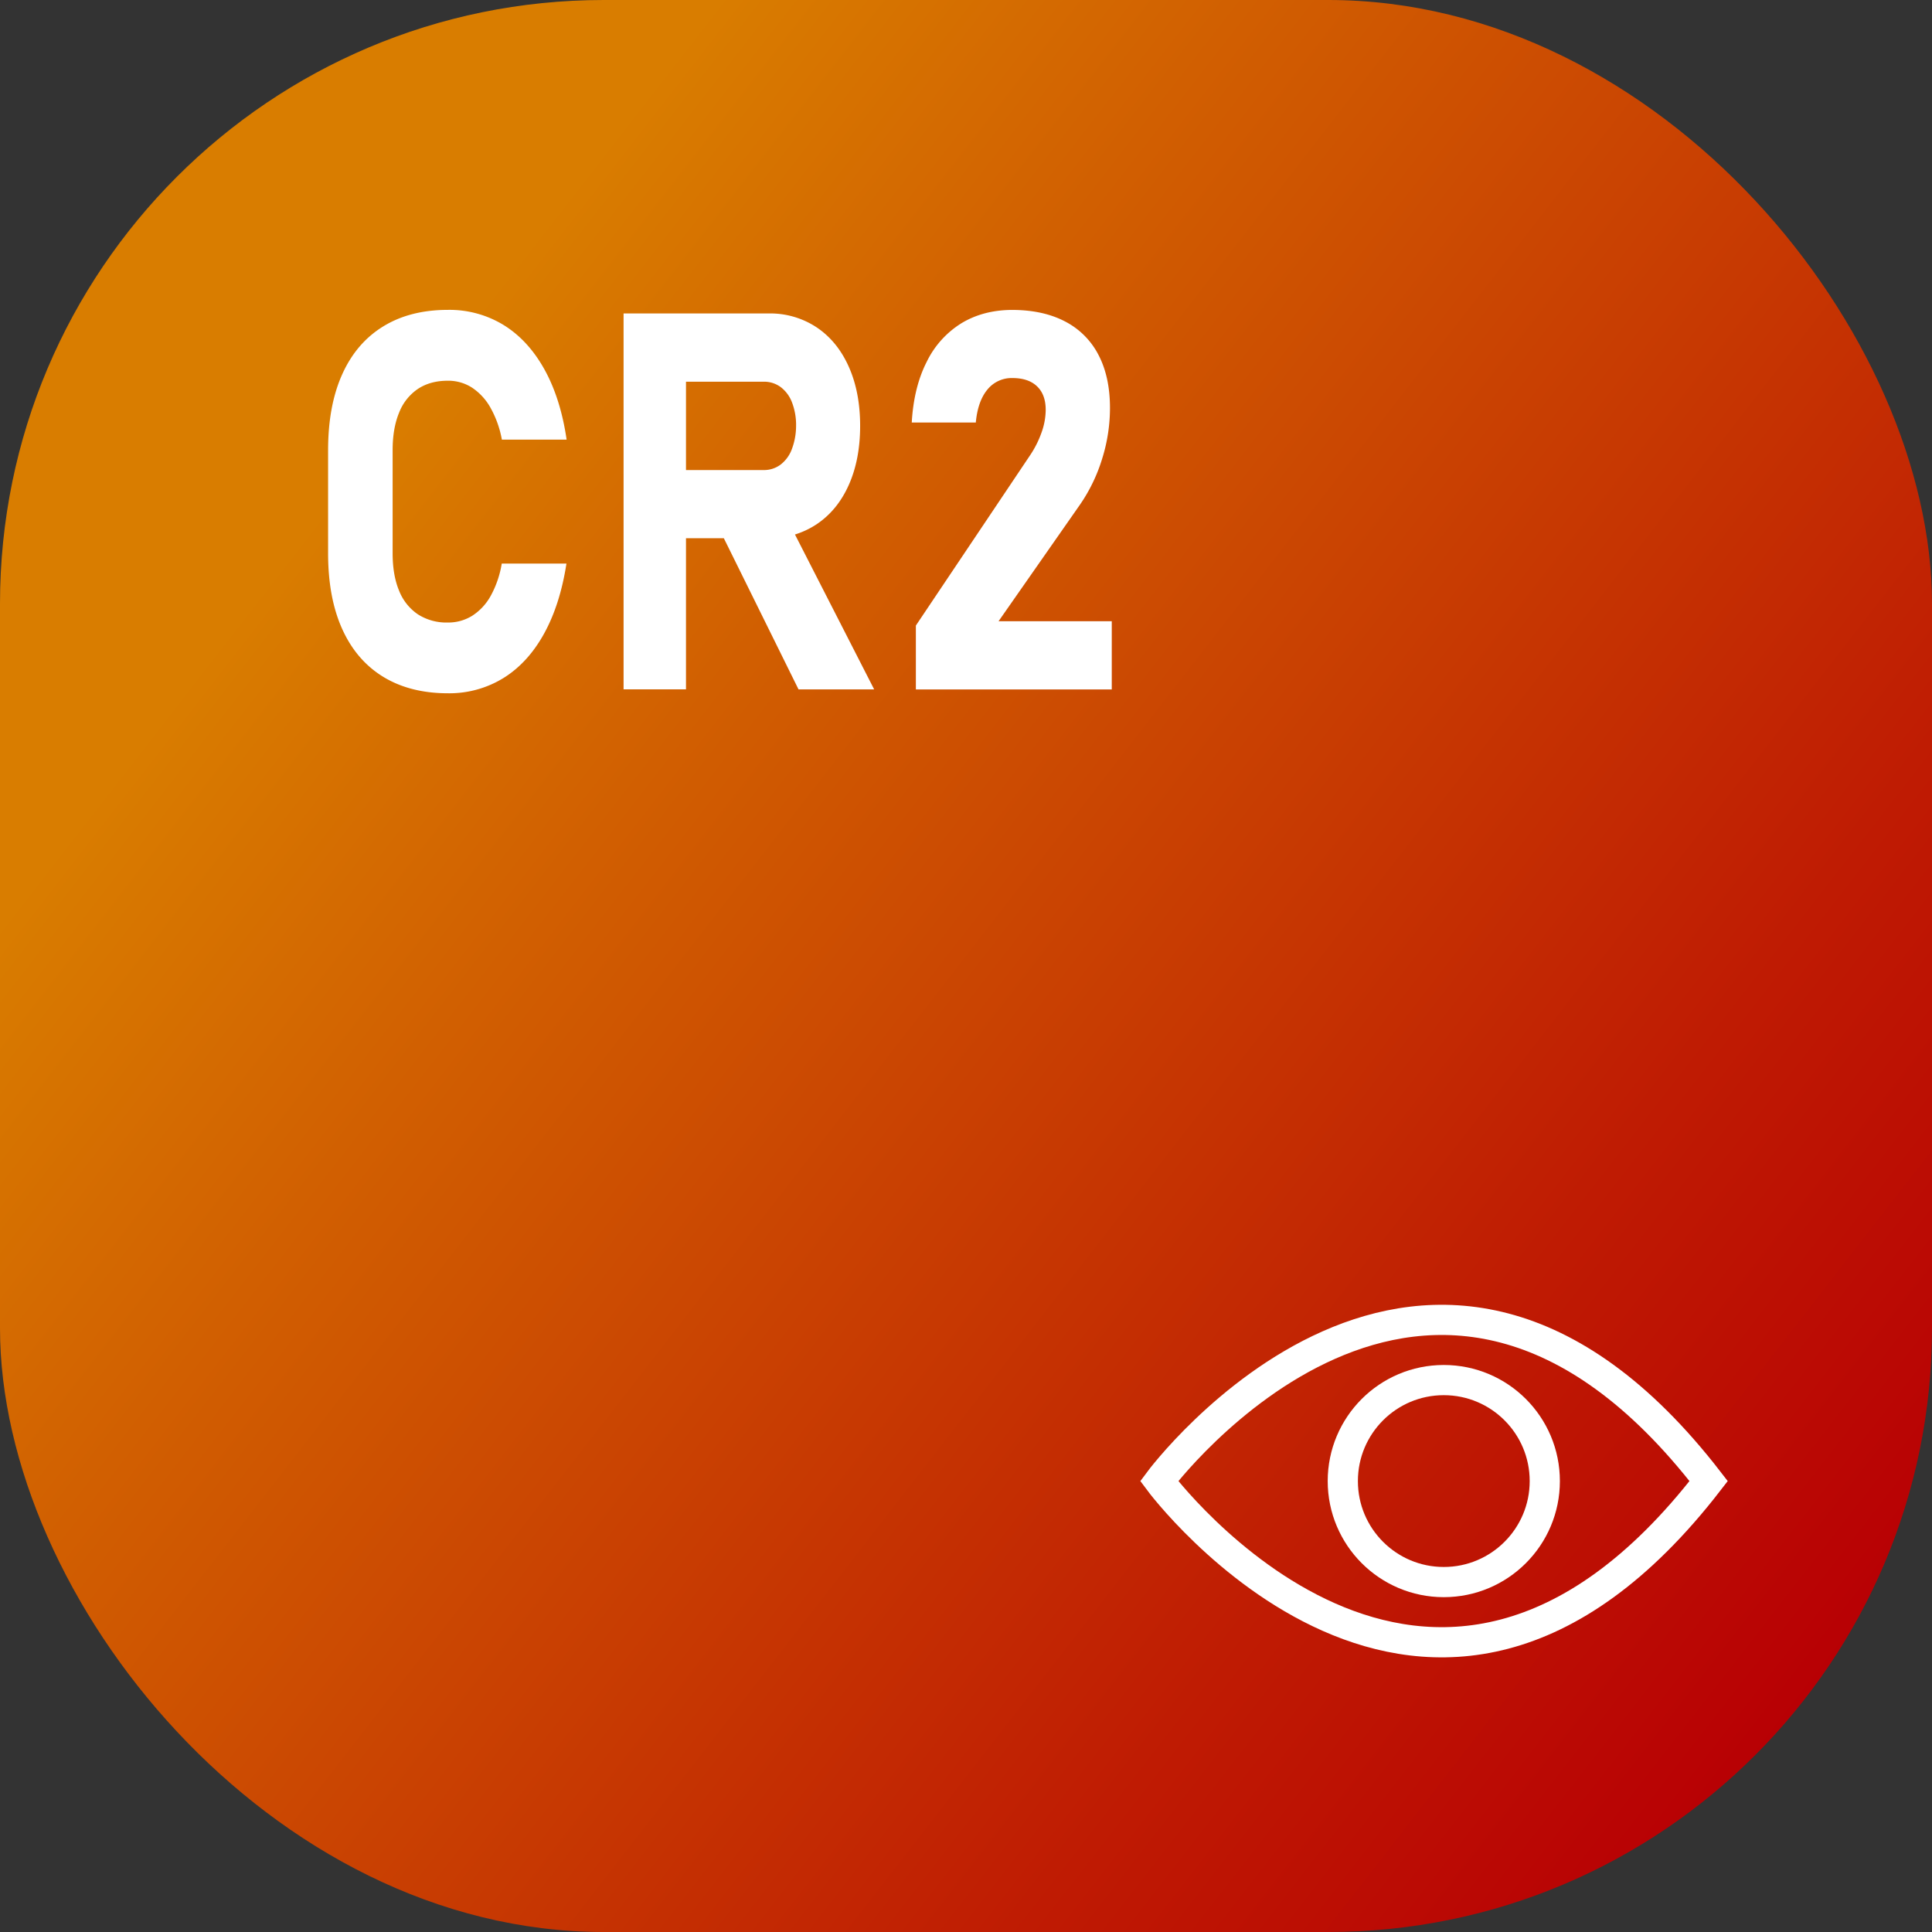
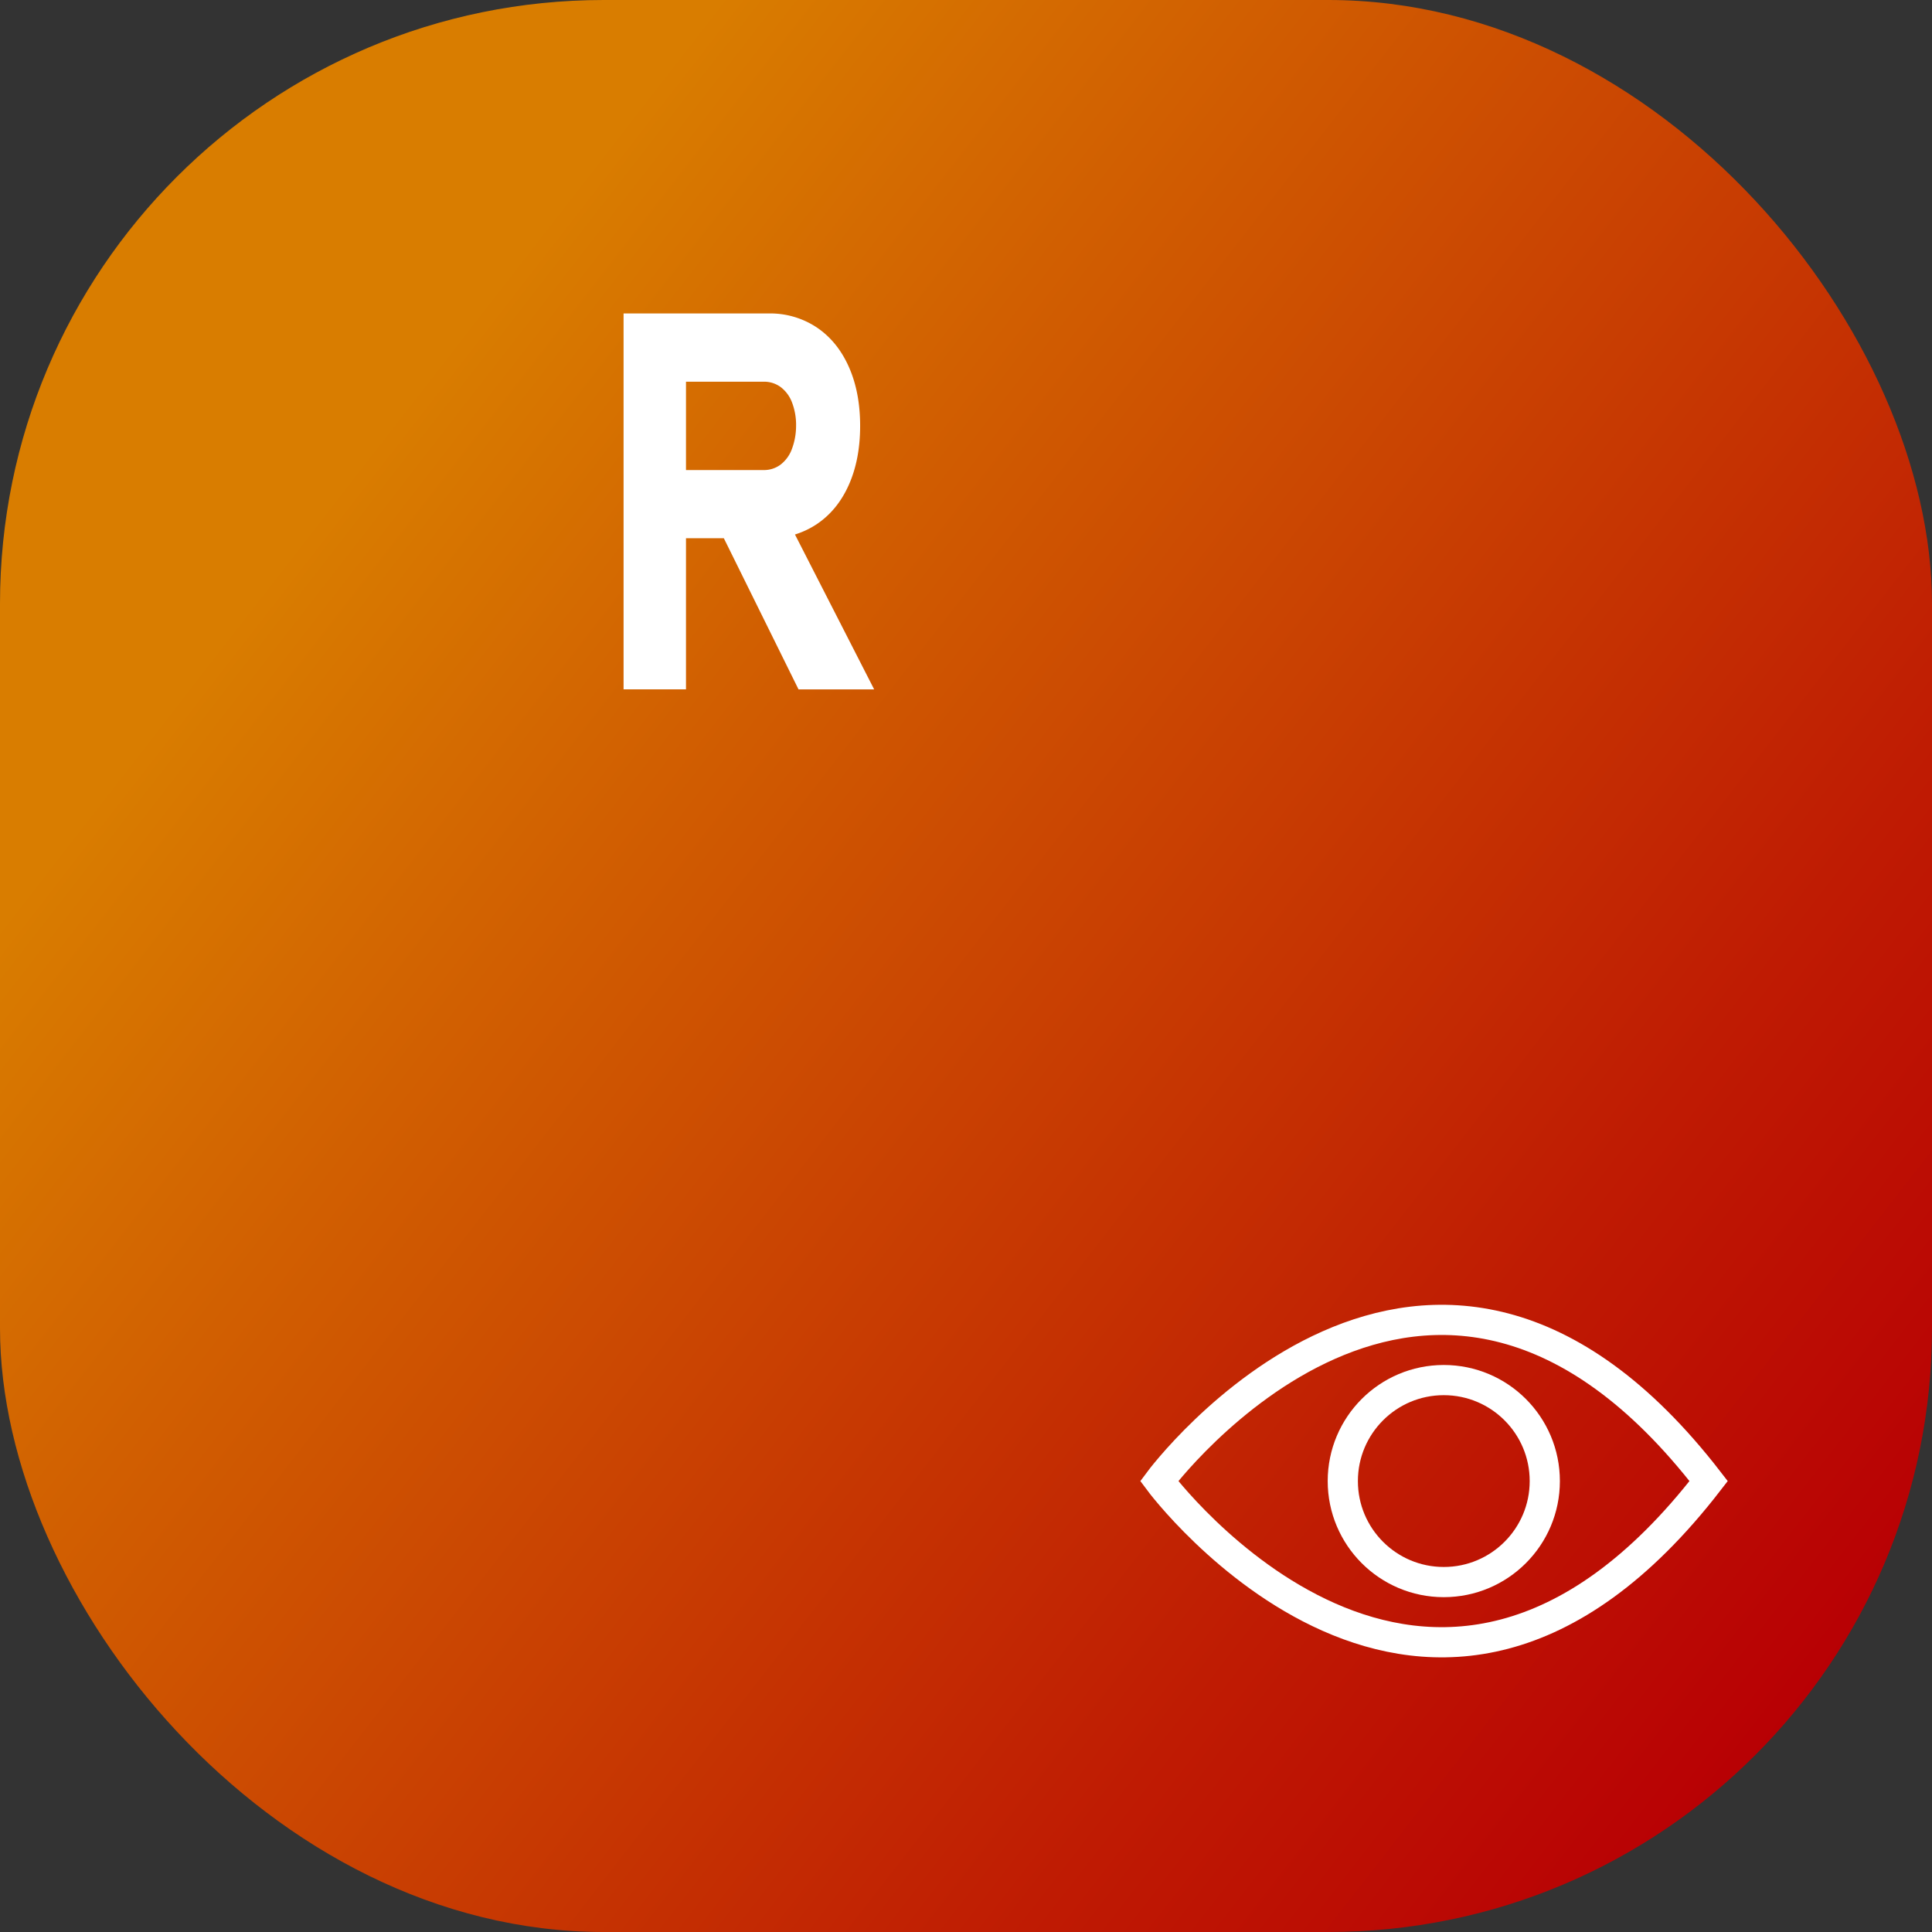
<svg xmlns="http://www.w3.org/2000/svg" id="Layer_1" data-name="Layer 1" viewBox="0 0 1024 1024">
  <rect x="0" y="0" width="1024" height="1024" fill="#333333" stroke="none" />
  <defs>
    <style>.cls-1{fill:url(#linear-gradient);}.cls-2{fill:#fff;}.cls-3{fill:none;stroke:#fff;stroke-miterlimit:10;stroke-width:16px;}</style>
    <linearGradient id="linear-gradient" x1="-29.19" y1="91.54" x2="1142.1" y2="1001.54" gradientUnits="userSpaceOnUse">
      <stop offset="0.18" stop-color="#d97d00" />
      <stop offset="0.33" stop-color="#d15f01" />
      <stop offset="0.69" stop-color="#bf1b03" />
      <stop offset="0.86" stop-color="#b80004" />
    </linearGradient>
  </defs>
  <title>CR2</title>
  <rect class="cls-1" width="1024" height="1024" rx="320" />
-   <path class="cls-2" d="M203.12,358.73Q188.87,350,181.38,333.4t-7.48-40.19V238.58q0-23.55,7.48-40.19T203.12,173q14.24-8.76,34.29-8.76A55,55,0,0,1,267,172.31q13,8.07,21.56,23.48T300.32,233H266a54.3,54.3,0,0,0-6-16.84,30.79,30.79,0,0,0-9.78-10.68,23.28,23.28,0,0,0-12.86-3.69q-9.3,0-15.82,4.31a26.91,26.91,0,0,0-10,12.6q-3.44,8.28-3.44,19.92v54.63q0,11.64,3.44,19.86a27.06,27.06,0,0,0,10,12.53,28.08,28.08,0,0,0,15.82,4.31,24,24,0,0,0,13-3.63,29.39,29.39,0,0,0,9.78-10.61,53.36,53.36,0,0,0,5.8-17h34.29q-3.37,21.76-11.89,37.18t-21.5,23.48a54.65,54.65,0,0,1-29.52,8.08Q217.37,367.43,203.12,358.73Z" transform="translate(0 0)" />
  <path class="cls-2" d="M330.51,166.14h33.08V365.37H330.51Zm13.16,83h61.1a14.58,14.58,0,0,0,8.93-2.87,18.34,18.34,0,0,0,6-8.22,35.19,35.19,0,0,0,2.24-12.32,33.32,33.32,0,0,0-2.12-12.33,18.31,18.31,0,0,0-6-8.21,14.76,14.76,0,0,0-9.06-2.88h-61.1V166.14h63.76a44.51,44.51,0,0,1,25.47,7.4q11,7.4,17,20.88t6,31.29q0,17.81-6,31.29t-17.09,20.88a44.61,44.61,0,0,1-25.41,7.39H343.67Zm36.95,30,35.38-6.3,47.33,92.56H423.24Z" transform="translate(0 0)" />
-   <path class="cls-2" d="M485.43,331.55l60.25-89.82A53.44,53.44,0,0,0,552,229.34a36,36,0,0,0,2.24-11.85v-.27q0-8.08-4.59-12.46t-13-4.38a16.47,16.47,0,0,0-13.29,6.09q-5.07,6.09-6.15,17.32v.14H483.26v-.14q1.08-18.61,7.91-32a49.4,49.4,0,0,1,18.41-20.47q11.59-7,26.81-7.05,16.41,0,28.07,6.09a41.08,41.08,0,0,1,17.75,17.73q6.09,11.64,6.1,28.07v.14a89.79,89.79,0,0,1-4.17,26.91,88.21,88.21,0,0,1-11.65,24.16l-43.23,61.89h60v36.15H485.43Z" transform="translate(0 0)" />
  <path class="cls-3" d="M614.38,785s142.73,192.23,291.24,0C757.11,592.77,614.38,785,614.38,785Z" transform="translate(0 0)" />
  <circle class="cls-3" cx="765.24" cy="785" r="53.53" />
</svg>